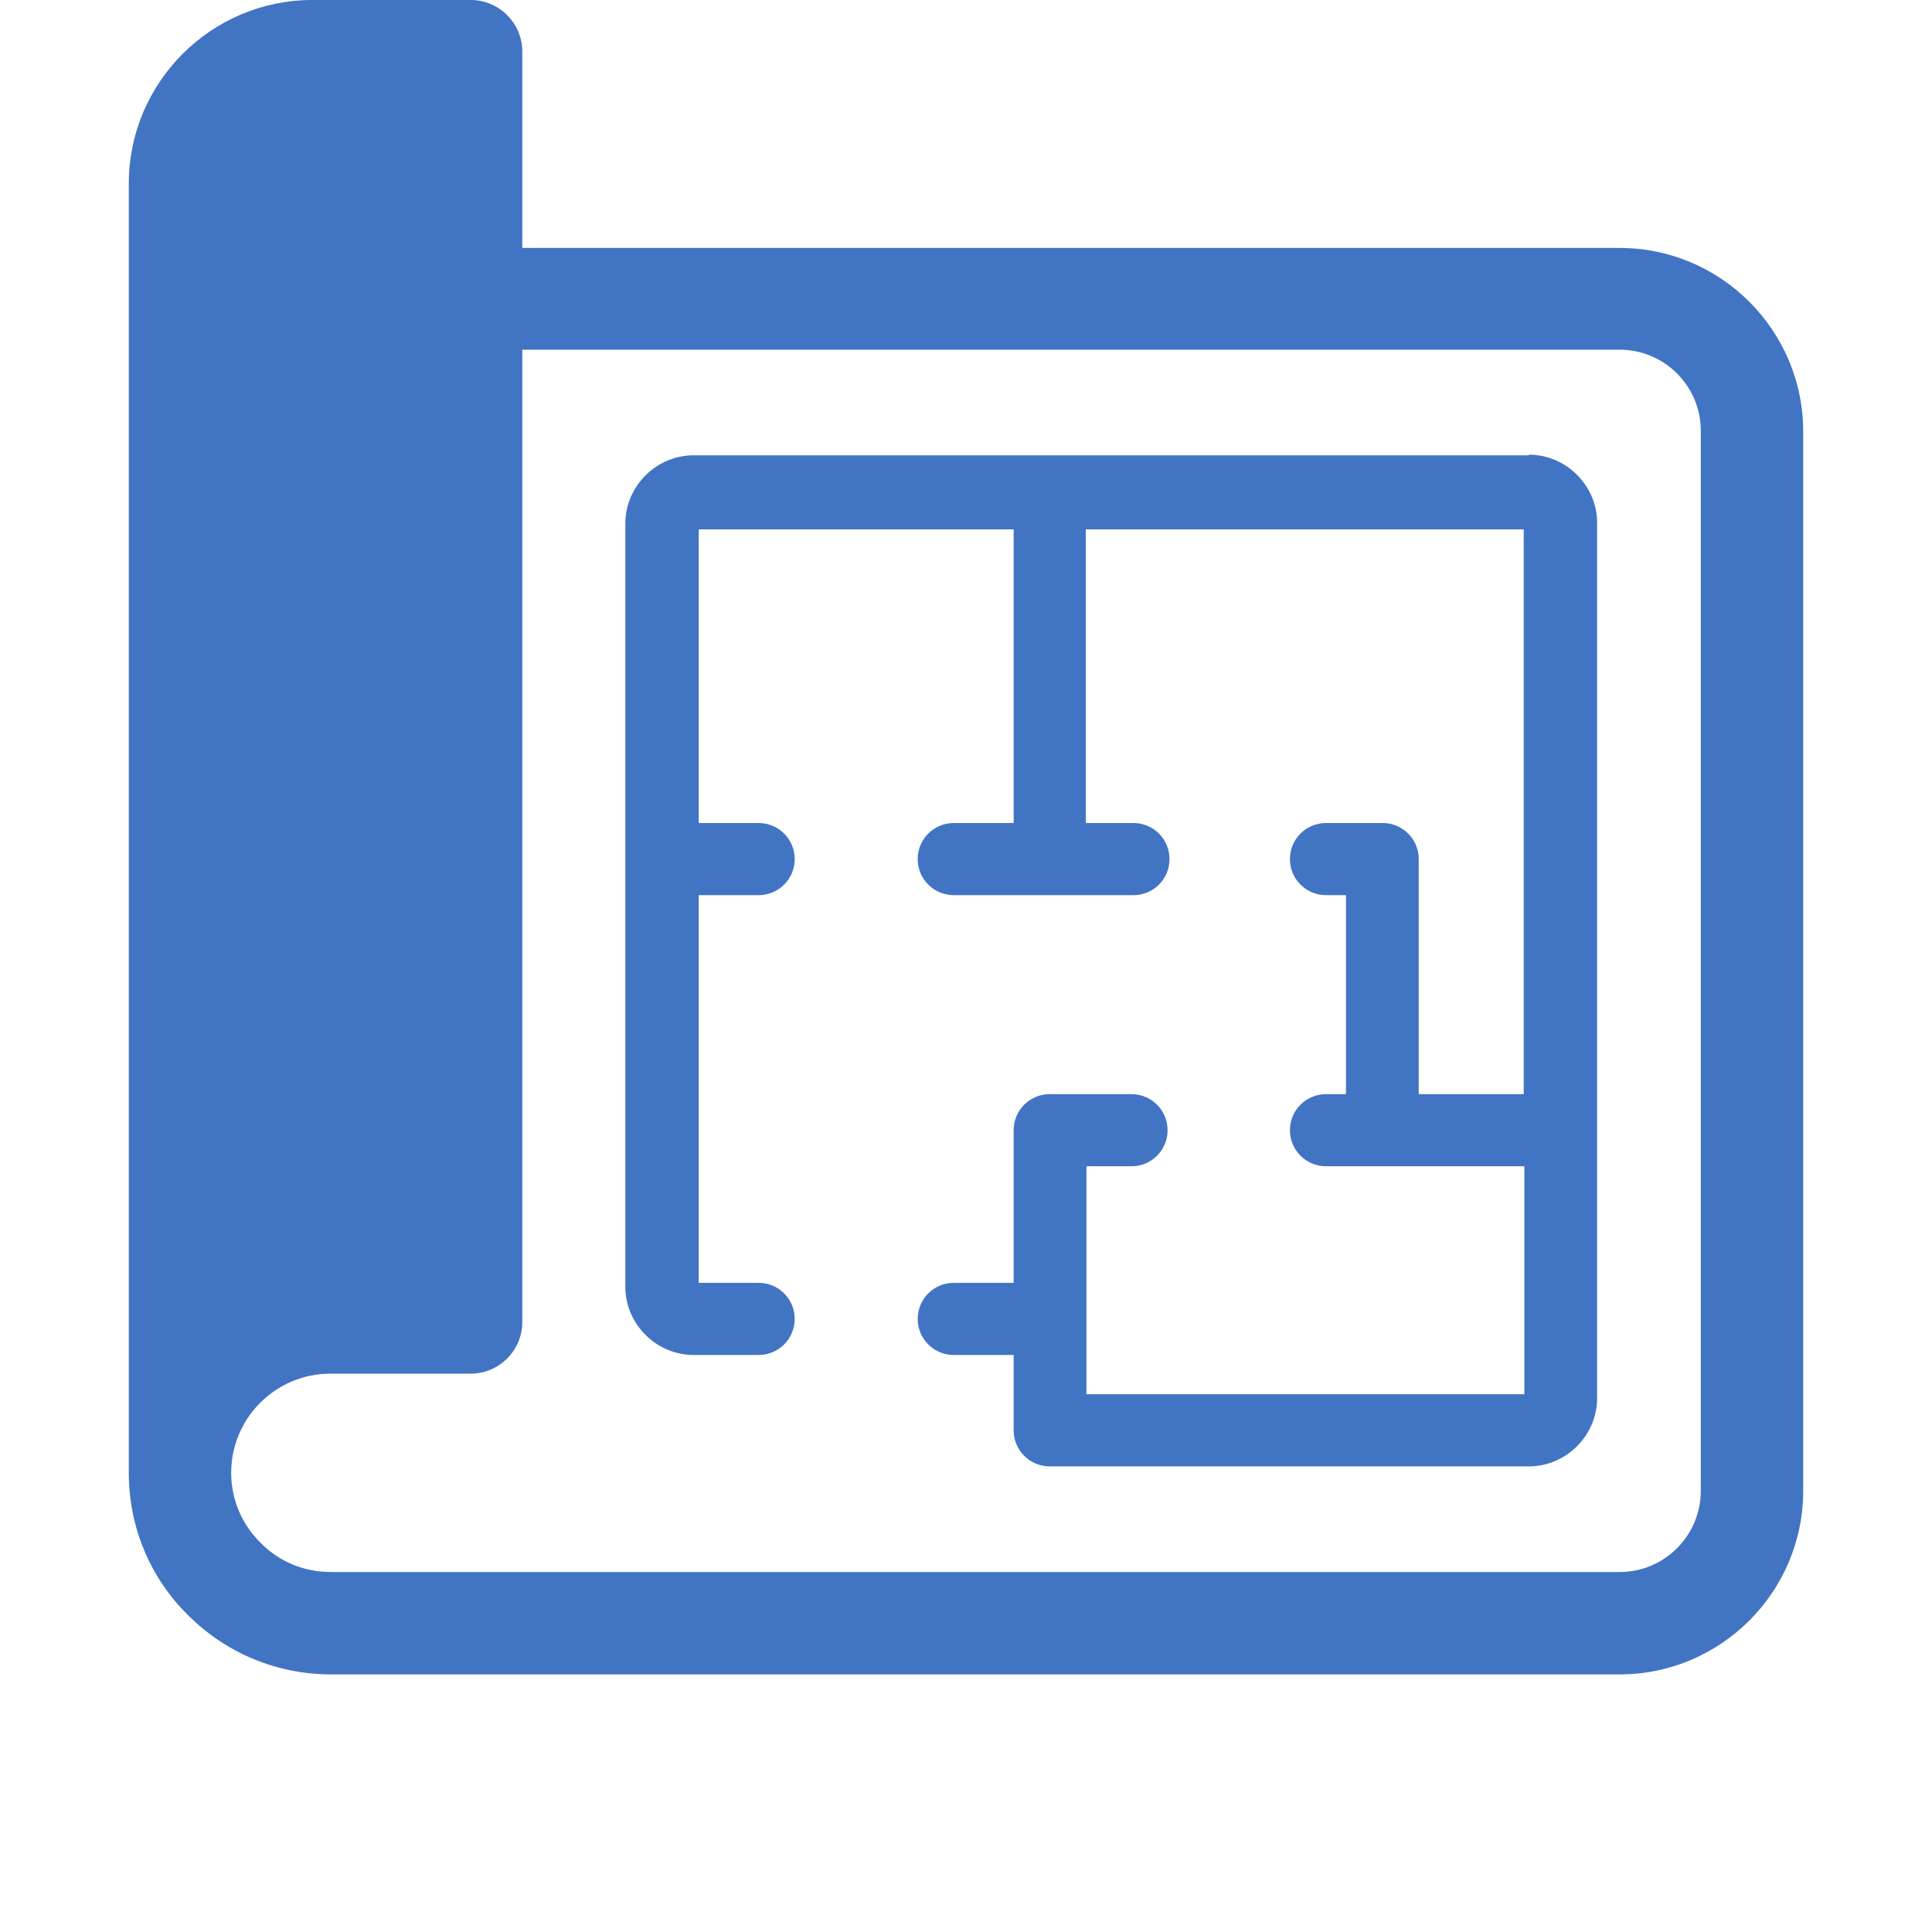
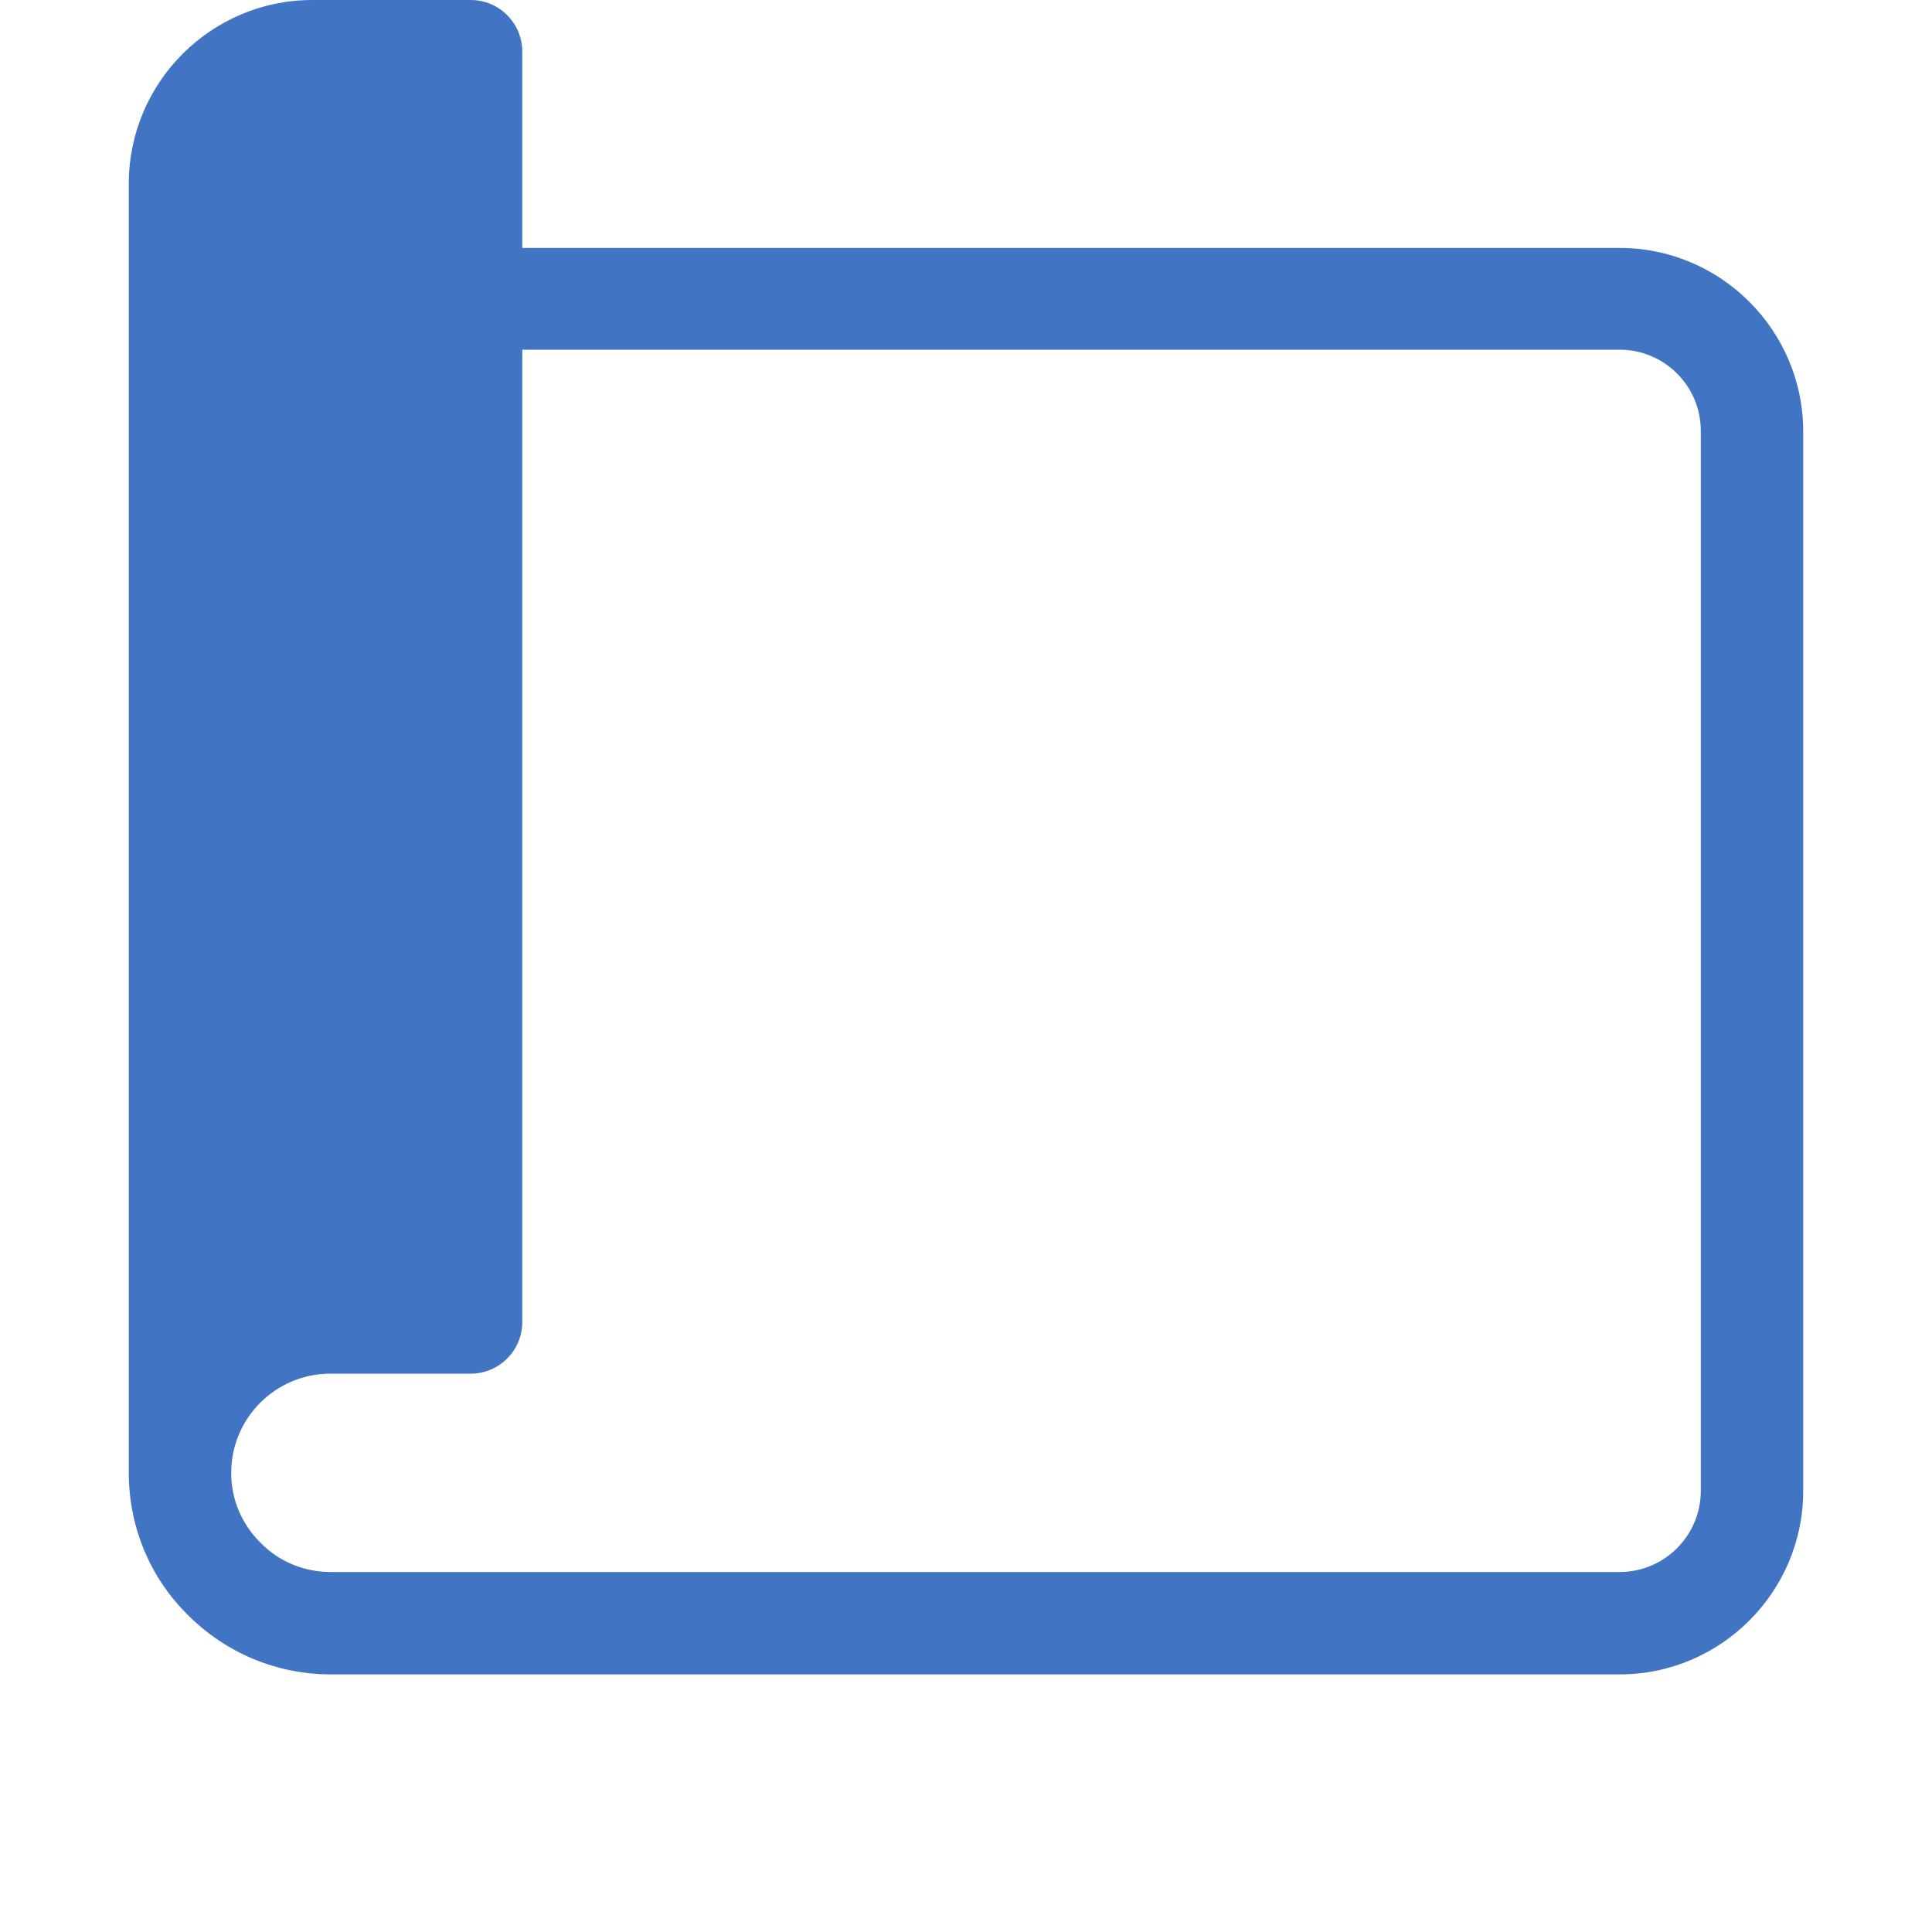
<svg xmlns="http://www.w3.org/2000/svg" id="_レイヤー_1" data-name="レイヤー_1" width="300" height="300" version="1.1" viewBox="0 0 300 300">
  <path d="M251.5,38.5H81.1V8c0-4.4-3.6-8-8-8h-24.6c-15.7,0-28.5,12.8-28.5,28.5v200.2c0,8.4,3.3,16.3,9.2,22.1,5.9,5.9,13.8,9.2,22.2,9.2h200.1c15.7,0,28.5-12.8,28.5-28.5V67c0-15.7-12.8-28.5-28.5-28.5ZM264.1,231.5c0,6.9-5.6,12.6-12.6,12.6H51.4c-4.2,0-8.1-1.6-11-4.6-2.9-2.9-4.5-6.7-4.5-10.8,0-8.5,6.9-15.4,15.4-15.4h21.8c4.4,0,8-3.6,8-8V54.3h170.4c6.9,0,12.6,5.6,12.6,12.6v164.5h0Z" fill="#4274c4" />
-   <path d="M237.4,70.7H107.7c-5.8,0-10.6,4.8-10.6,10.6v51.9h0v66.6c0,5.8,4.8,10.6,10.6,10.6h10.1c3.1,0,5.6-2.5,5.6-5.6s-2.5-5.6-5.6-5.6h-9.3v-60.2h9.3c3.1,0,5.6-2.5,5.6-5.6s-2.5-5.6-5.6-5.6h-9.3v-45.6h48.9v45.6h-9.3c-3.1,0-5.6,2.5-5.6,5.6s2.5,5.6,5.6,5.6h27.9c3.1,0,5.6-2.5,5.6-5.6s-2.5-5.6-5.6-5.6h-7.4v-45.6h68v87.7h-16.3v-36.5c0-3.1-2.5-5.6-5.6-5.6h-8.8c-3.1,0-5.6,2.5-5.6,5.6s2.5,5.6,5.6,5.6h3.1v30.9h-3.1c-3.1,0-5.6,2.5-5.6,5.6s2.5,5.6,5.6,5.6h30.8v35.4h-68v-35.4h7c3.1,0,5.6-2.5,5.6-5.6s-2.5-5.6-5.6-5.6h-12.7c-3.1,0-5.6,2.5-5.6,5.6v23.7h-9.3c-3.1,0-5.6,2.5-5.6,5.6s2.5,5.6,5.6,5.6h9.3v11.7c0,3.1,2.5,5.6,5.6,5.6h74.4c5.8,0,10.6-4.8,10.6-10.6V81.2c0-5.8-4.8-10.6-10.6-10.6h0Z" fill="#4274c4" />
</svg>